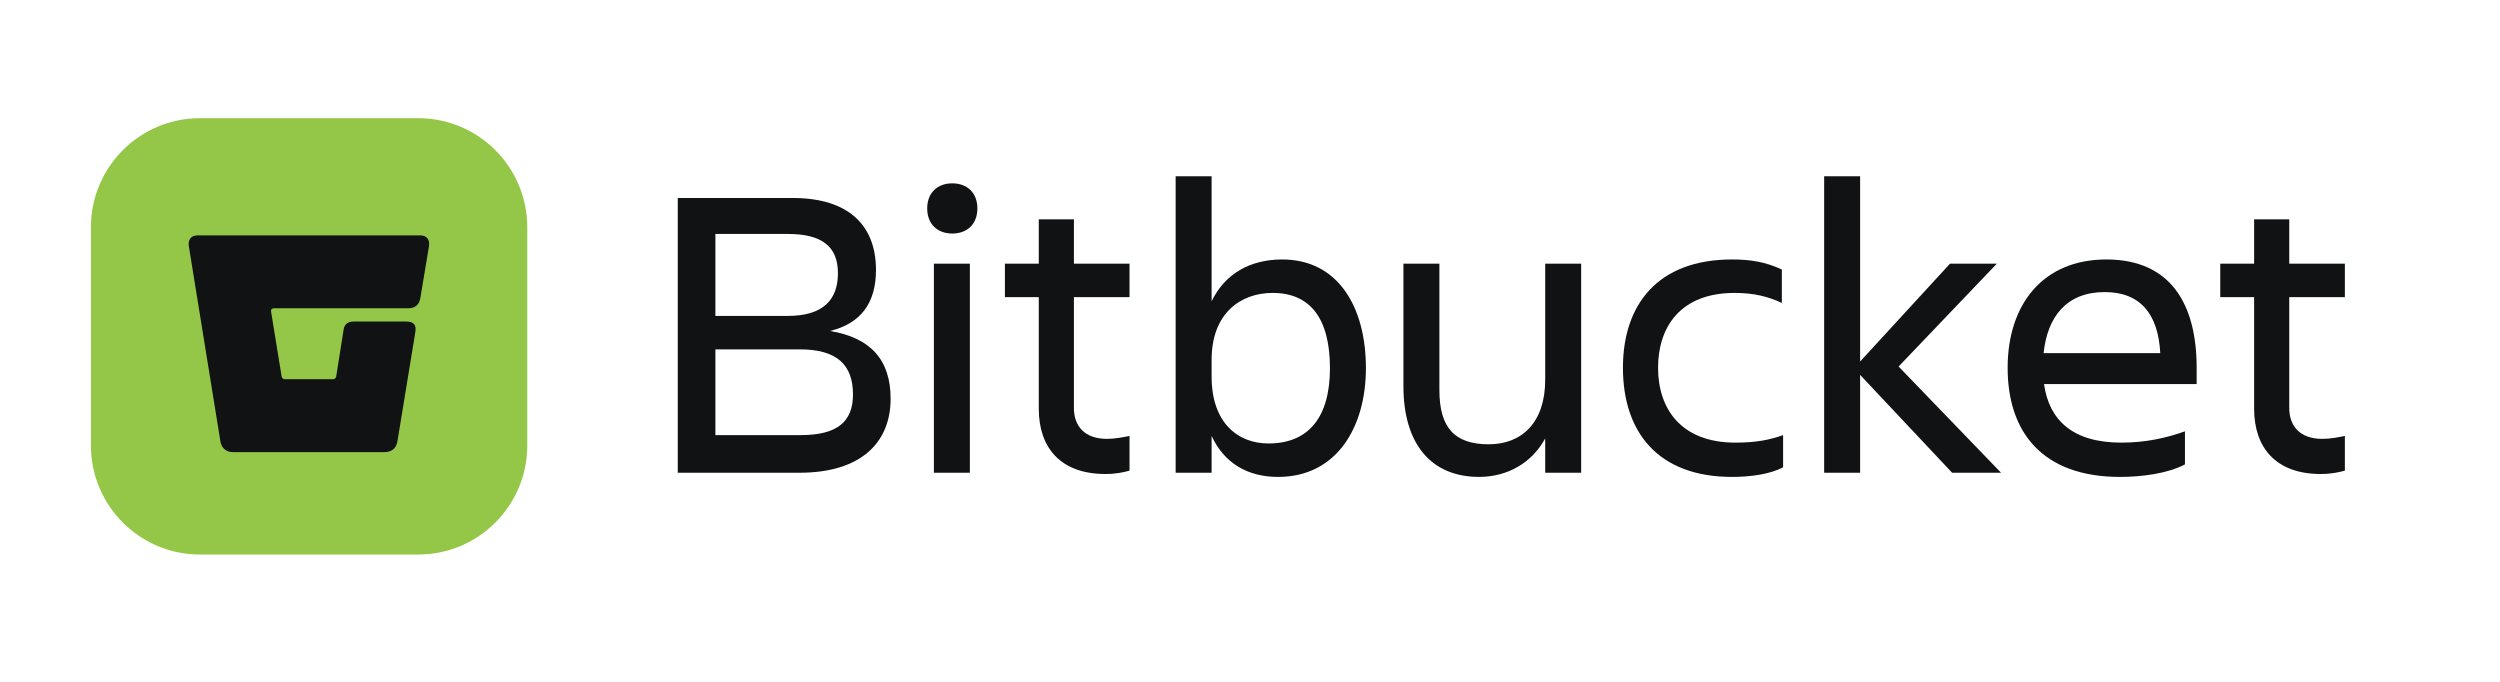
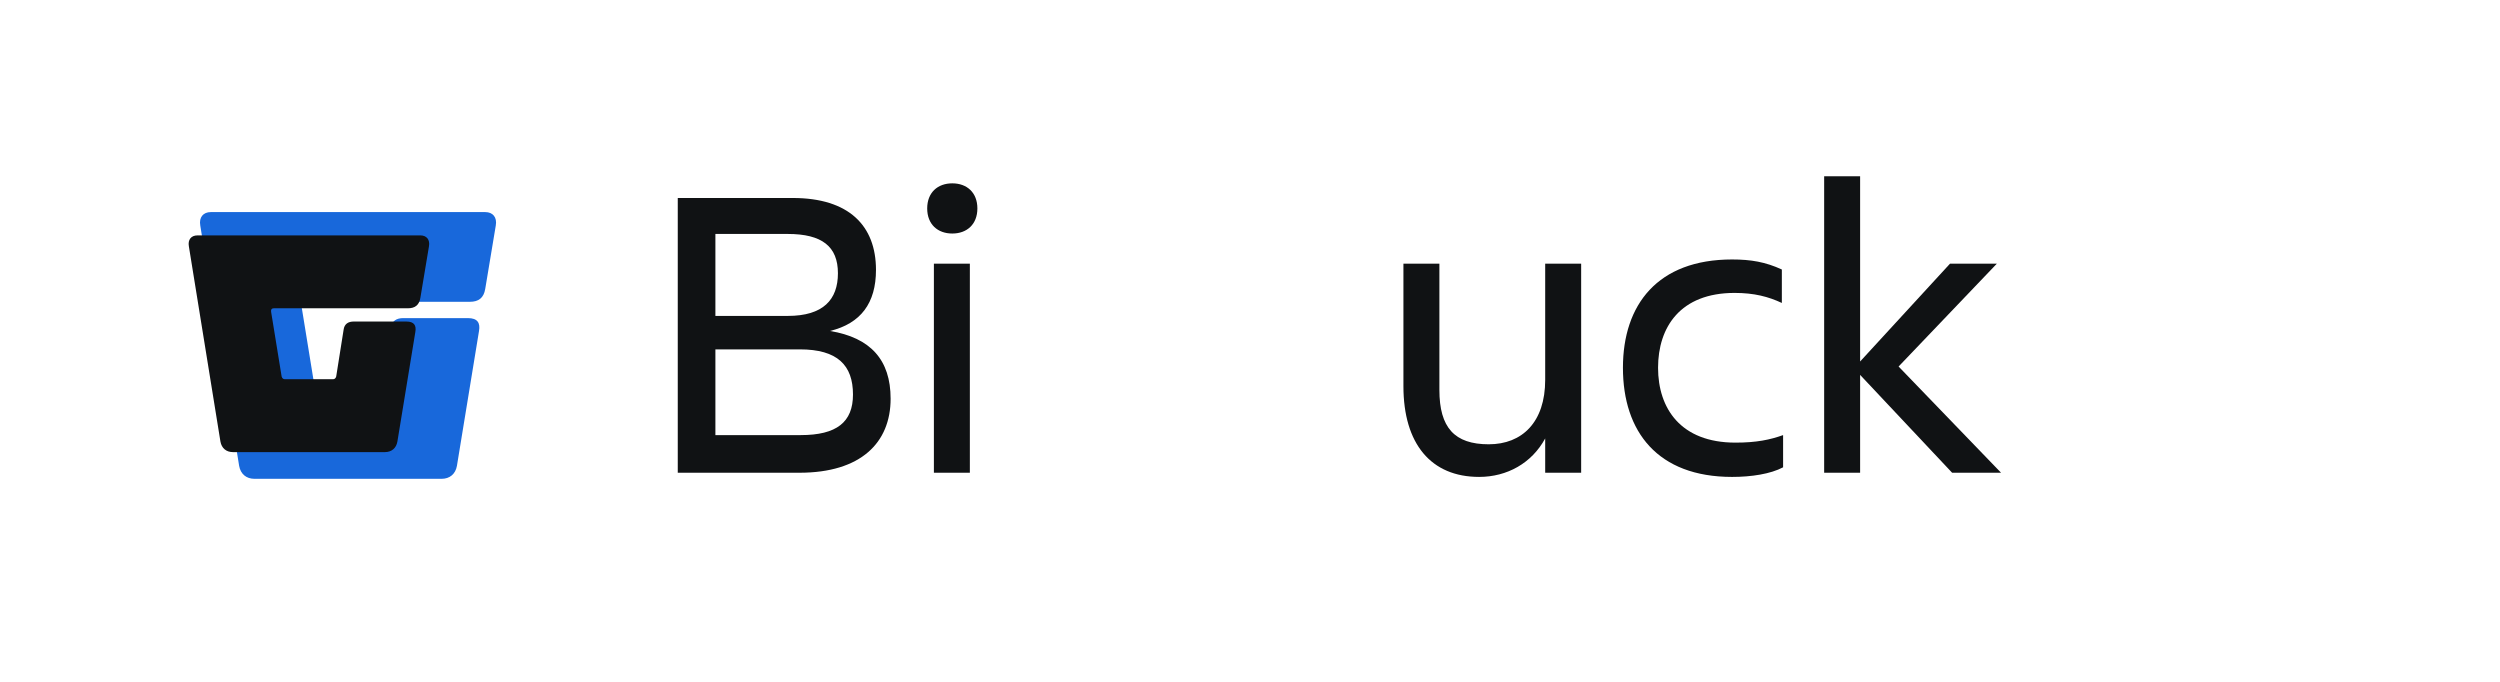
<svg xmlns="http://www.w3.org/2000/svg" width="275" height="75" viewBox="0 0 275 75" fill="none">
  <mask id="mask0_8164_4913" style="mask-type:luminance" maskUnits="userSpaceOnUse" x="10" y="14" width="252" height="48">
    <path d="M262 14H10V62H262V14Z" fill="white" />
  </mask>
  <g mask="url(#mask0_8164_4913)">
    <path d="M52.69 36.417L50.262 51.245C50.104 52.142 49.471 52.67 48.573 52.67H27.993C27.096 52.67 26.463 52.142 26.305 51.245L22.03 24.808C21.872 23.91 22.347 23.33 23.191 23.33H53.376C54.22 23.33 54.695 23.91 54.536 24.808L53.376 31.773C53.217 32.776 52.637 33.198 51.687 33.198H33.534C33.27 33.198 33.112 33.356 33.165 33.673L34.589 42.433C34.642 42.644 34.8 42.802 35.012 42.802H41.555C41.766 42.802 41.924 42.644 41.977 42.433L42.98 36.1C43.085 35.309 43.613 34.992 44.352 34.992H51.476C52.531 34.992 52.848 35.52 52.69 36.417Z" fill="#1868DB" />
-     <path d="M251.818 44.871C251.818 46.895 253.014 48.275 255.452 48.275C256.372 48.275 257.246 48.091 257.936 47.953V51.771C257.246 51.955 256.464 52.139 255.268 52.139C250.346 52.139 247.954 49.241 247.954 44.963V32.681H244.228V29.001H247.954V24.125H251.818V29.001H257.936V32.681H251.818V44.871Z" fill="#101214" />
-     <path d="M231.512 32.129C227.326 32.129 225.21 34.843 224.796 38.845H237.63C237.4 34.567 235.468 32.129 231.512 32.129ZM240.344 51.081C238.458 52.093 235.56 52.461 233.214 52.461C224.612 52.461 220.84 47.493 220.84 40.455C220.84 33.509 224.704 28.541 231.696 28.541C238.78 28.541 241.632 33.463 241.632 40.455V42.249H224.842C225.394 46.159 227.924 48.689 233.352 48.689C236.02 48.689 238.274 48.183 240.344 47.447V51.081Z" fill="#101214" />
    <path d="M204.613 52.001H200.657V19.387H204.613V39.765L214.503 29.001H219.655L208.845 40.317L220.115 52.001H214.733L204.613 41.237V52.001Z" fill="#101214" />
    <path d="M196.141 47.861V51.403C194.761 52.139 192.645 52.461 190.529 52.461C182.341 52.461 178.523 47.493 178.523 40.455C178.523 33.509 182.341 28.541 190.529 28.541C192.599 28.541 194.209 28.817 196.003 29.645V33.325C194.531 32.635 192.967 32.221 190.805 32.221C184.825 32.221 182.387 35.993 182.387 40.455C182.387 44.917 184.871 48.689 190.897 48.689C193.243 48.689 194.715 48.367 196.141 47.861Z" fill="#101214" />
    <path d="M154.377 42.478V29H158.333V42.892C158.333 47.032 159.989 48.872 163.761 48.872C167.441 48.872 169.971 46.434 169.971 41.788V29H173.927V52H169.971V48.228C168.499 50.942 165.785 52.46 162.703 52.46C157.413 52.46 154.377 48.826 154.377 42.478Z" fill="#101214" />
-     <path d="M146.295 40.501C146.295 34.981 144.087 32.221 139.993 32.221C136.451 32.221 133.277 34.475 133.277 39.581V41.421C133.277 46.527 136.175 48.781 139.533 48.781C143.995 48.781 146.295 45.837 146.295 40.501ZM140.591 52.461C137.233 52.461 134.657 50.943 133.277 47.953V52.001H129.321V19.387H133.277V33.141C134.749 30.105 137.509 28.541 141.051 28.541C147.169 28.541 150.251 33.739 150.251 40.501C150.251 46.987 147.031 52.461 140.591 52.461Z" fill="#101214" />
-     <path d="M118.13 44.871C118.13 46.895 119.326 48.275 121.764 48.275C122.684 48.275 123.558 48.091 124.248 47.953V51.771C123.558 51.955 122.776 52.139 121.58 52.139C116.658 52.139 114.266 49.241 114.266 44.963V32.681H110.54V29.001H114.266V24.125H118.13V29.001H124.248V32.681H118.13V44.871Z" fill="#101214" />
    <path d="M101.992 22.928C101.992 21.18 103.142 20.168 104.752 20.168C106.362 20.168 107.512 21.18 107.512 22.928C107.512 24.676 106.362 25.688 104.752 25.688C103.142 25.688 101.992 24.676 101.992 22.928ZM102.728 52V29H106.684V52H102.728Z" fill="#101214" />
    <path d="M87.986 38.431H78.694V47.861H88.078C92.034 47.861 93.828 46.435 93.828 43.399C93.828 40.179 92.126 38.431 87.986 38.431ZM86.652 25.735H78.694V34.751H86.652C90.562 34.751 92.172 32.957 92.172 30.059C92.172 27.115 90.424 25.735 86.652 25.735ZM74.554 52.001V21.779H87.204C93.368 21.779 96.358 24.815 96.358 29.691C96.358 33.325 94.702 35.579 91.298 36.407C95.76 37.143 97.968 39.581 97.968 43.859C97.968 48.689 94.702 52.001 87.94 52.001H74.554Z" fill="#101214" />
  </g>
-   <path d="M10 25C10 18.373 15.373 13 22 13H46C52.627 13 58 18.373 58 25V49C58 55.627 52.627 61 46 61H22C15.373 61 10 55.627 10 49V25Z" fill="#94C748" />
  <path d="M45.686 36.526L43.713 48.575C43.585 49.303 43.07 49.732 42.341 49.732H25.62C24.891 49.732 24.377 49.303 24.248 48.575L20.775 27.094C20.646 26.365 21.032 25.893 21.718 25.893H46.243C46.929 25.893 47.315 26.365 47.187 27.094L46.243 32.754C46.114 33.568 45.643 33.911 44.871 33.911H30.122C29.907 33.911 29.779 34.04 29.822 34.297L30.979 41.414C31.022 41.586 31.151 41.715 31.322 41.715H36.639C36.81 41.715 36.939 41.586 36.982 41.414L37.797 36.269C37.882 35.626 38.311 35.369 38.911 35.369H44.7C45.557 35.369 45.814 35.798 45.686 36.526Z" fill="#101214" />
</svg>